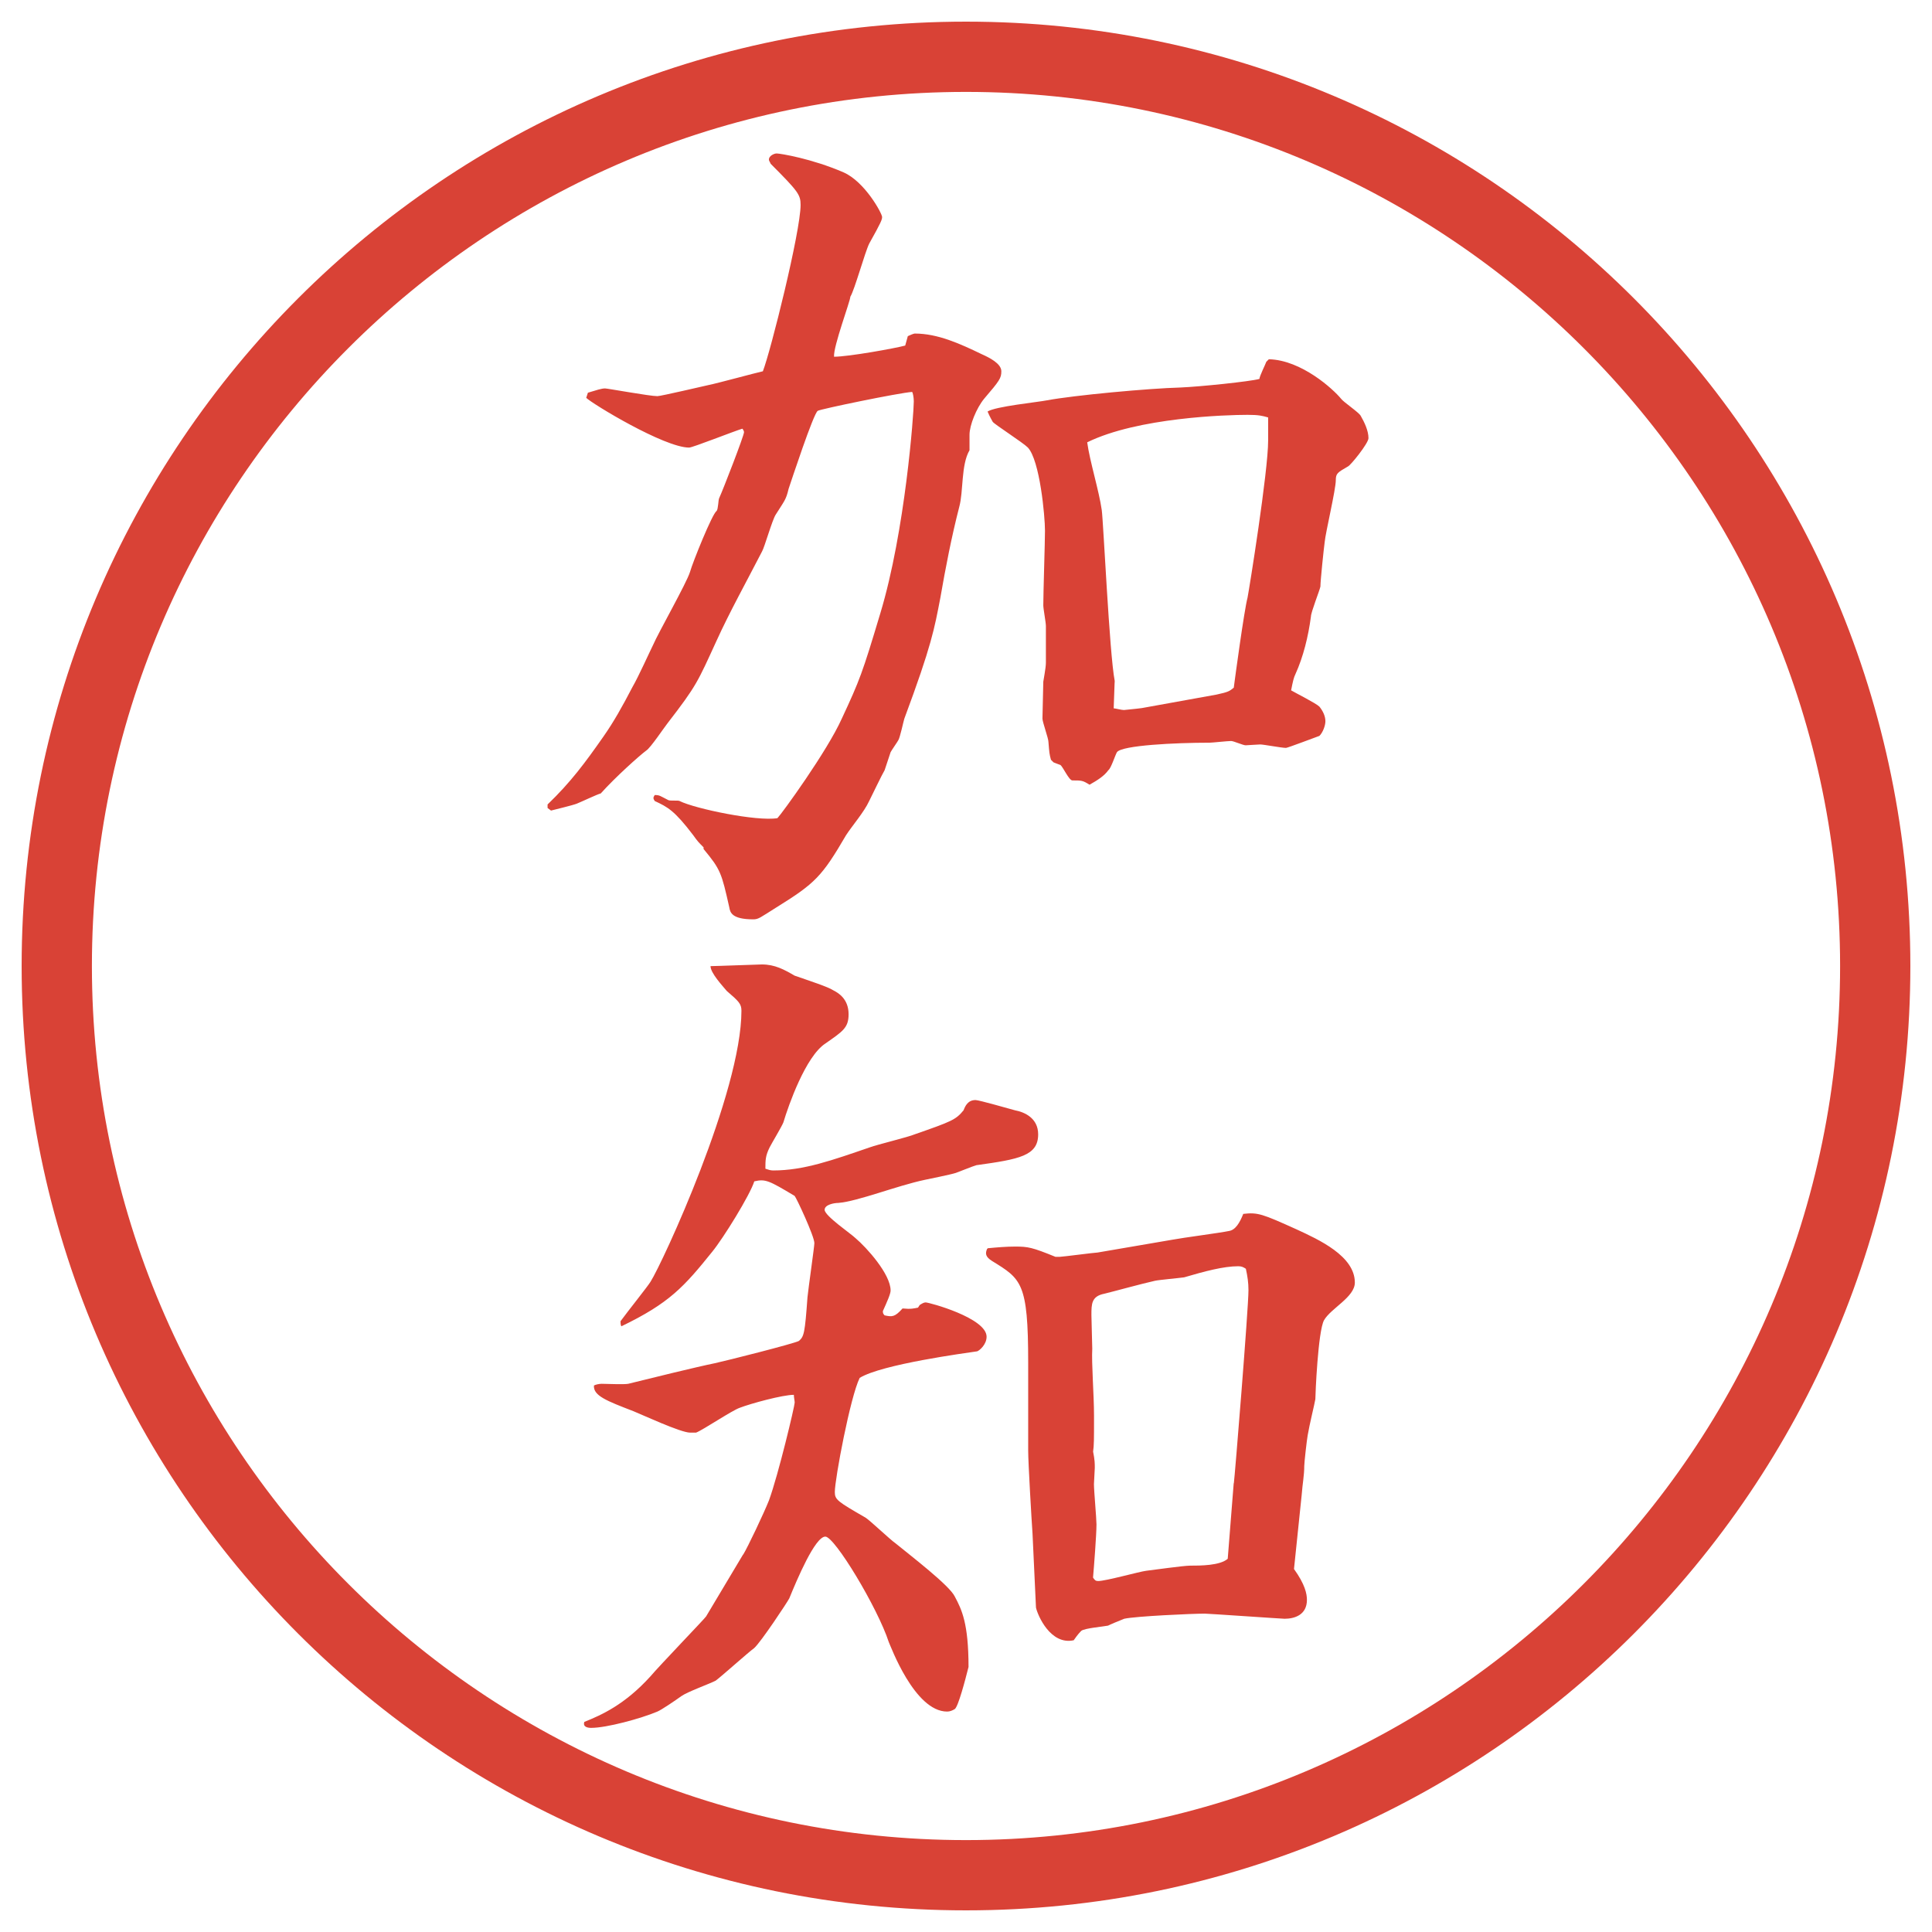
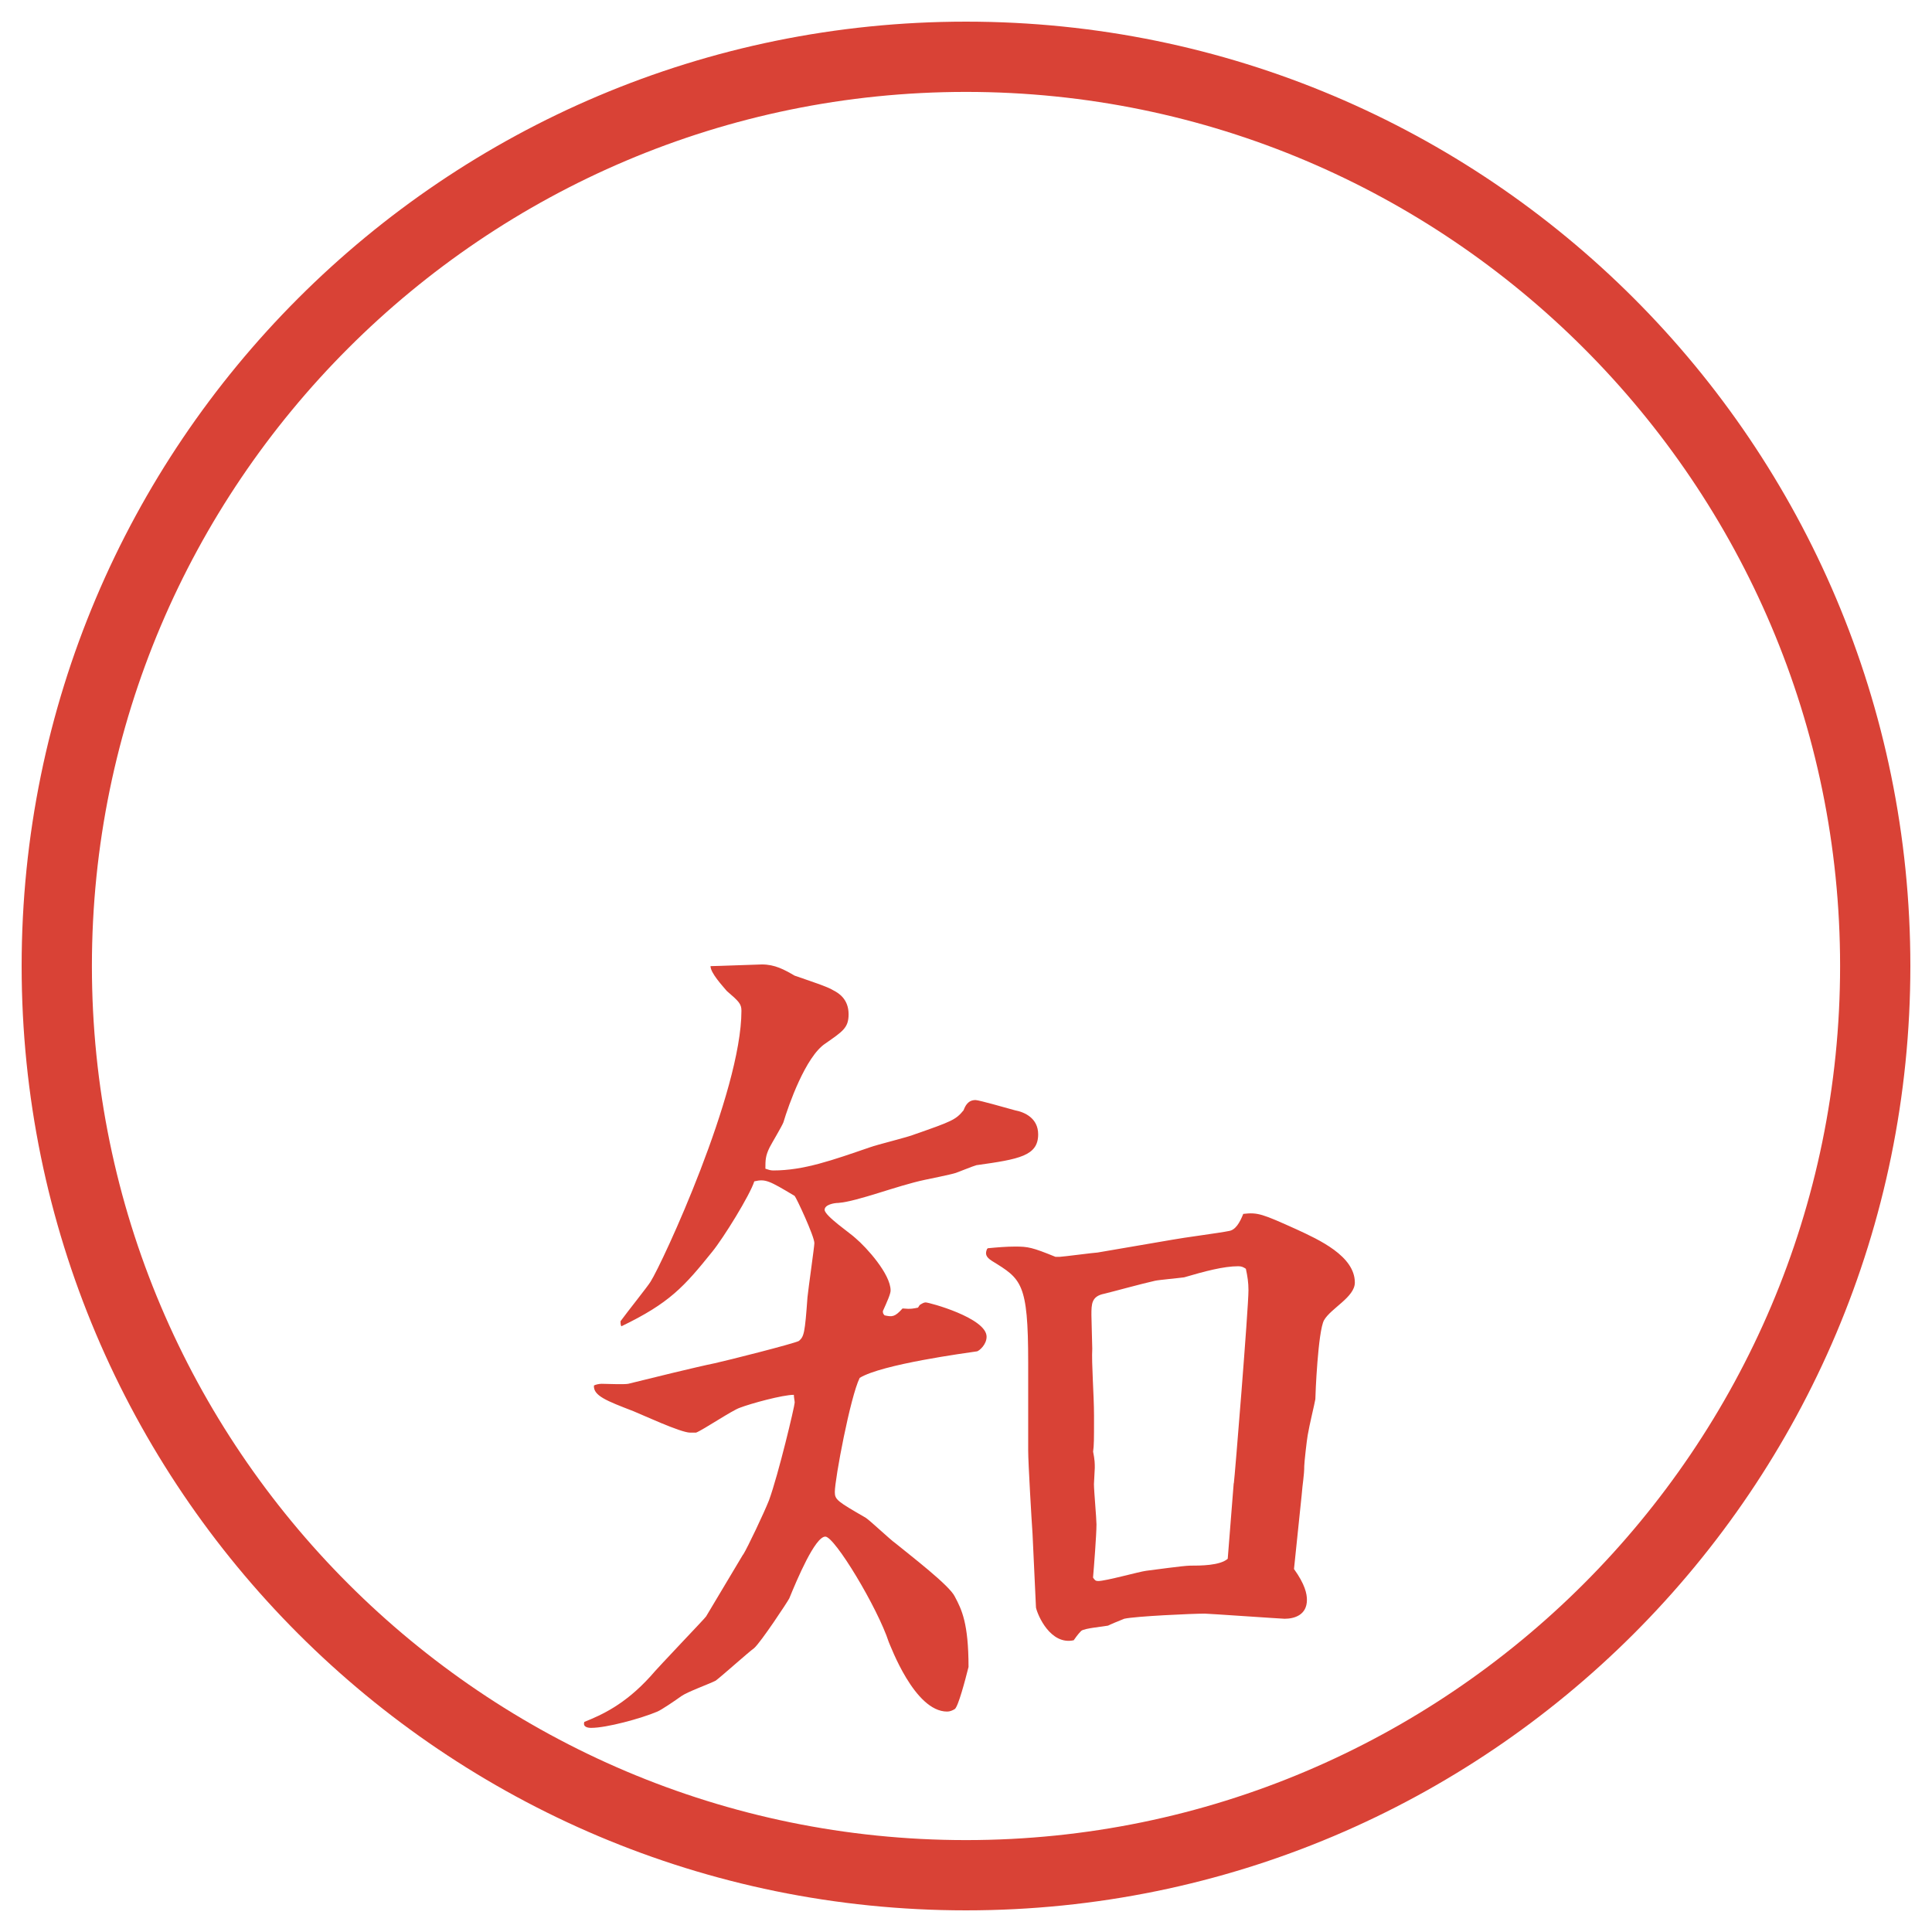
<svg xmlns="http://www.w3.org/2000/svg" id="_レイヤー_1" data-name="レイヤー 1" version="1.1" viewBox="0 0 27.496 27.496">
  <g id="_楕円形_1" data-name="楕円形 1">
    <path d="M13.748,1.308c6.859,0,12.44,5.581,12.44,12.44s-5.581,12.44-12.44,12.44S1.308,20.607,1.308,13.748,6.889,1.308,13.748,1.308M13.748.308C6.325.308.308,6.325.308,13.748s6.017,13.44,13.44,13.44,13.44-6.017,13.44-13.44S21.171.308,13.748.308h0Z" fill="#d94236" stroke-width="0" />
  </g>
  <g>
-     <path d="M7.794,11.448c.33-.317.537-.598.793-.964.146-.208.269-.427.415-.708.085-.146.244-.5.293-.598.073-.171.476-.879.525-1.038.037-.134.317-.83.378-.867.024-.024.024-.159.037-.183.061-.134.354-.891.354-.94,0-.012-.012-.037-.024-.049-.122.037-.708.269-.757.269-.354,0-1.379-.623-1.465-.708l.024-.073c.122-.037.195-.061.244-.061.037,0,.635.11.745.11.049,0,.671-.146.732-.159.122-.024.659-.171.769-.195.11-.281.537-1.99.537-2.368,0-.146-.037-.195-.427-.586,0-.012-.024-.037-.024-.061,0-.049.073-.085.11-.085.049,0,.5.073.952.269.305.134.549.586.549.635,0,.037-.012.073-.183.378-.061.122-.208.659-.269.757,0,.061-.244.708-.232.854.208,0,.879-.122,1.013-.159l.037-.134c.024-.012.085-.037.098-.037.33,0,.647.146.952.293.11.049.281.134.281.244,0,.098-.025.134-.245.391-.11.134-.208.378-.208.513v.22c-.122.208-.085.586-.146.806-.11.427-.195.867-.269,1.294-.085.439-.122.671-.513,1.721-.012.037-.061.269-.085.305-.012.024-.098.146-.11.171l-.085.256c-.037.061-.183.366-.22.439-.073.159-.244.354-.33.488-.342.586-.439.684-.989,1.025-.232.146-.256.171-.33.171-.305,0-.33-.098-.342-.171-.11-.488-.122-.537-.366-.83v-.024c-.073-.073-.085-.085-.146-.171-.269-.354-.366-.403-.549-.488-.024-.037-.024-.049,0-.085.073,0,.073.012.195.073.024.012.146,0,.159.012.22.11,1.099.293,1.392.244.061-.061.708-.952.916-1.416.256-.549.293-.647.549-1.501.354-1.172.476-2.844.476-3.015,0-.049-.012-.122-.024-.134-.183.012-1.306.244-1.343.269-.061.037-.378,1.001-.415,1.111-.037.159-.061.171-.183.366-.049.073-.159.464-.195.525-.22.427-.464.867-.647,1.27-.269.586-.281.635-.696,1.172-.049.061-.244.354-.305.391-.098.073-.439.378-.647.61-.049.012-.281.122-.342.146s-.317.085-.366.098l-.049-.037v-.049ZM18.061,5.113c.463.012.915.427,1.025.562.036.049.256.195.28.244.049.085.11.208.11.317,0,.073-.257.391-.293.403-.146.085-.172.098-.172.195,0,.134-.146.745-.158.879-.012.085-.061.549-.061.635-.013.061-.135.366-.135.427-.037.281-.109.574-.22.818-.024.049-.036.098-.062.232.062.037.354.183.403.232.049.061.085.134.085.208,0,.061-.036.159-.085.208-.036.012-.452.171-.476.171-.062,0-.318-.049-.367-.049-.023,0-.195.012-.207.012-.037,0-.171-.061-.207-.061-.049,0-.27.024-.306.024-.488,0-1.245.037-1.318.134-.024.037-.085.232-.122.256-.061.085-.158.146-.269.208-.098-.061-.11-.061-.244-.061-.049,0-.134-.195-.171-.22-.037-.012-.061-.024-.097-.037l-.037-.037c-.023-.085-.023-.098-.036-.256,0-.049-.085-.281-.085-.33l.012-.525c0-.012.037-.195.037-.269v-.525c0-.049-.037-.244-.037-.293,0-.171.024-.903.024-1.062,0-.208-.073-1.001-.244-1.184-.073-.073-.476-.33-.5-.366-.012-.024-.037-.061-.073-.146.11-.073.72-.134.842-.159.39-.073,1.453-.171,1.904-.183.281-.012.988-.085,1.123-.122,0-.037.086-.208.098-.244l.037-.037ZM15.863,9.715l-.013.366c.024,0,.11.024.146.024.11-.012.257-.024.306-.037l1.013-.183c.171-.037.183-.049.244-.098l.013-.098s.134-1.001.183-1.184c.024-.122.293-1.794.293-2.234v-.33c-.085-.024-.134-.037-.293-.037-.293,0-1.562.037-2.282.391.036.269.17.696.207.964.024.171.109,2.039.184,2.429v.024Z" fill="#d94236" stroke-width="0" />
    <path d="M10.578,22.123c.061-.098.293-.586.366-.77.134-.366.366-1.343.366-1.392,0-.024-.012-.073-.012-.11-.159,0-.61.123-.769.184-.11.037-.525.317-.623.354h-.085c-.134,0-.684-.256-.806-.305-.378-.146-.574-.22-.562-.366.024-.013.073-.024.11-.024.061,0,.317.012.378,0,.293-.073.989-.244,1.233-.293.171-.037,1.135-.281,1.196-.317.073-.062.085-.11.122-.622.012-.123.098-.721.098-.77,0-.098-.256-.646-.281-.672-.366-.219-.415-.244-.574-.207-.061.195-.439.806-.598,1.001-.403.501-.61.732-1.294,1.062-.012-.023-.012-.049-.012-.072.098-.135.391-.501.427-.562.171-.268,1.294-2.697,1.294-3.857,0-.098-.037-.134-.208-.281-.061-.073-.232-.256-.232-.354.073,0,.684-.024.732-.024.183,0,.317.073.464.159.208.073.476.159.549.208.073.037.22.122.22.342,0,.195-.085.244-.33.416-.281.183-.525.879-.598,1.123-.024.061-.171.305-.195.354-.061.122-.061.184-.061.305.037.013.073.025.11.025.439,0,.842-.146,1.379-.33.098-.037.549-.146.635-.184.525-.183.586-.207.696-.342.024-.061.061-.146.171-.146.049,0,.476.123.562.146.134.025.329.11.329.342,0,.306-.269.354-.879.439-.049.013-.256.098-.293.11-.073.024-.378.085-.439.098-.403.085-.952.306-1.233.329-.061,0-.195.025-.195.098,0,.086.378.342.439.403.159.134.5.513.5.745,0,.049-.049.158-.11.293,0,.023,0,.036.024.061.11.024.146.024.256-.098.122.012.159,0,.22-.012l.024-.037c.037-.024.061-.037.085-.037.049,0,.867.221.867.488,0,.11-.098.195-.134.208-.159.024-1.355.183-1.672.378-.134.27-.354,1.441-.354,1.624,0,.11.037.134.439.366.073.049.354.317.427.366.208.171.769.599.842.757.098.184.195.379.195,1.001-.049.195-.146.562-.195.599-.037.023-.073.036-.11.036-.464,0-.806-.94-.83-.989-.159-.488-.769-1.501-.903-1.501-.146,0-.403.61-.513.879-.024.049-.403.622-.5.708-.085.061-.464.402-.549.464-.098.049-.403.159-.488.22s-.281.195-.342.22c-.232.098-.72.231-.94.231-.049,0-.122-.012-.098-.085.244-.098.574-.244.94-.647.122-.146.781-.83.793-.854l.525-.879ZM14.057,17.765c.134-.013.268-.024.391-.024.183,0,.244.012.573.146h.062c.036,0,.5-.061.537-.061l1.074-.184c.121-.024.684-.098.793-.122.098-.013.158-.122.207-.244.208-.024.27,0,.758.22.316.146.83.379.83.757,0,.208-.342.366-.439.537-.086.159-.123,1.062-.123,1.123-.012.073-.085.366-.109.513-.012.061-.049.391-.049.439,0,.135-.024.244-.037.415l-.109,1.05c.158.22.184.354.184.439,0,.22-.184.269-.318.269-.036,0-1.086-.073-1.135-.073-.184,0-.988.037-1.147.073-.036.013-.208.085-.231.098-.062.013-.33.036-.379.073-.024.024-.049.049-.109.135-.33.072-.513-.354-.537-.465l-.049-1.049c-.013-.184-.062-1.014-.062-1.185v-1.257c0-1.136-.098-1.185-.513-1.441-.098-.061-.098-.109-.073-.17l.012-.013ZM17.56,21.109c.013-.086.208-2.49.208-2.746,0-.11-.013-.195-.037-.306-.037-.024-.061-.036-.109-.036-.208,0-.477.072-.77.158-.086.012-.366.037-.415.049-.171.037-.61.158-.72.184-.184.036-.184.146-.184.305,0,.073.012.415.012.477-.012.207.025.658.025.951v.062c0,.269,0,.366-.013.452.024.121.024.17.024.231,0,.036-.012.195-.012.231,0,.098.036.488.036.574,0,.146-.036.61-.049.757.024.036.036.049.073.049.109,0,.586-.134.684-.146s.537-.073.623-.073c.146,0,.427,0,.537-.098l.085-1.074Z" fill="#d94236" stroke-width="0" />
  </g>
</svg>